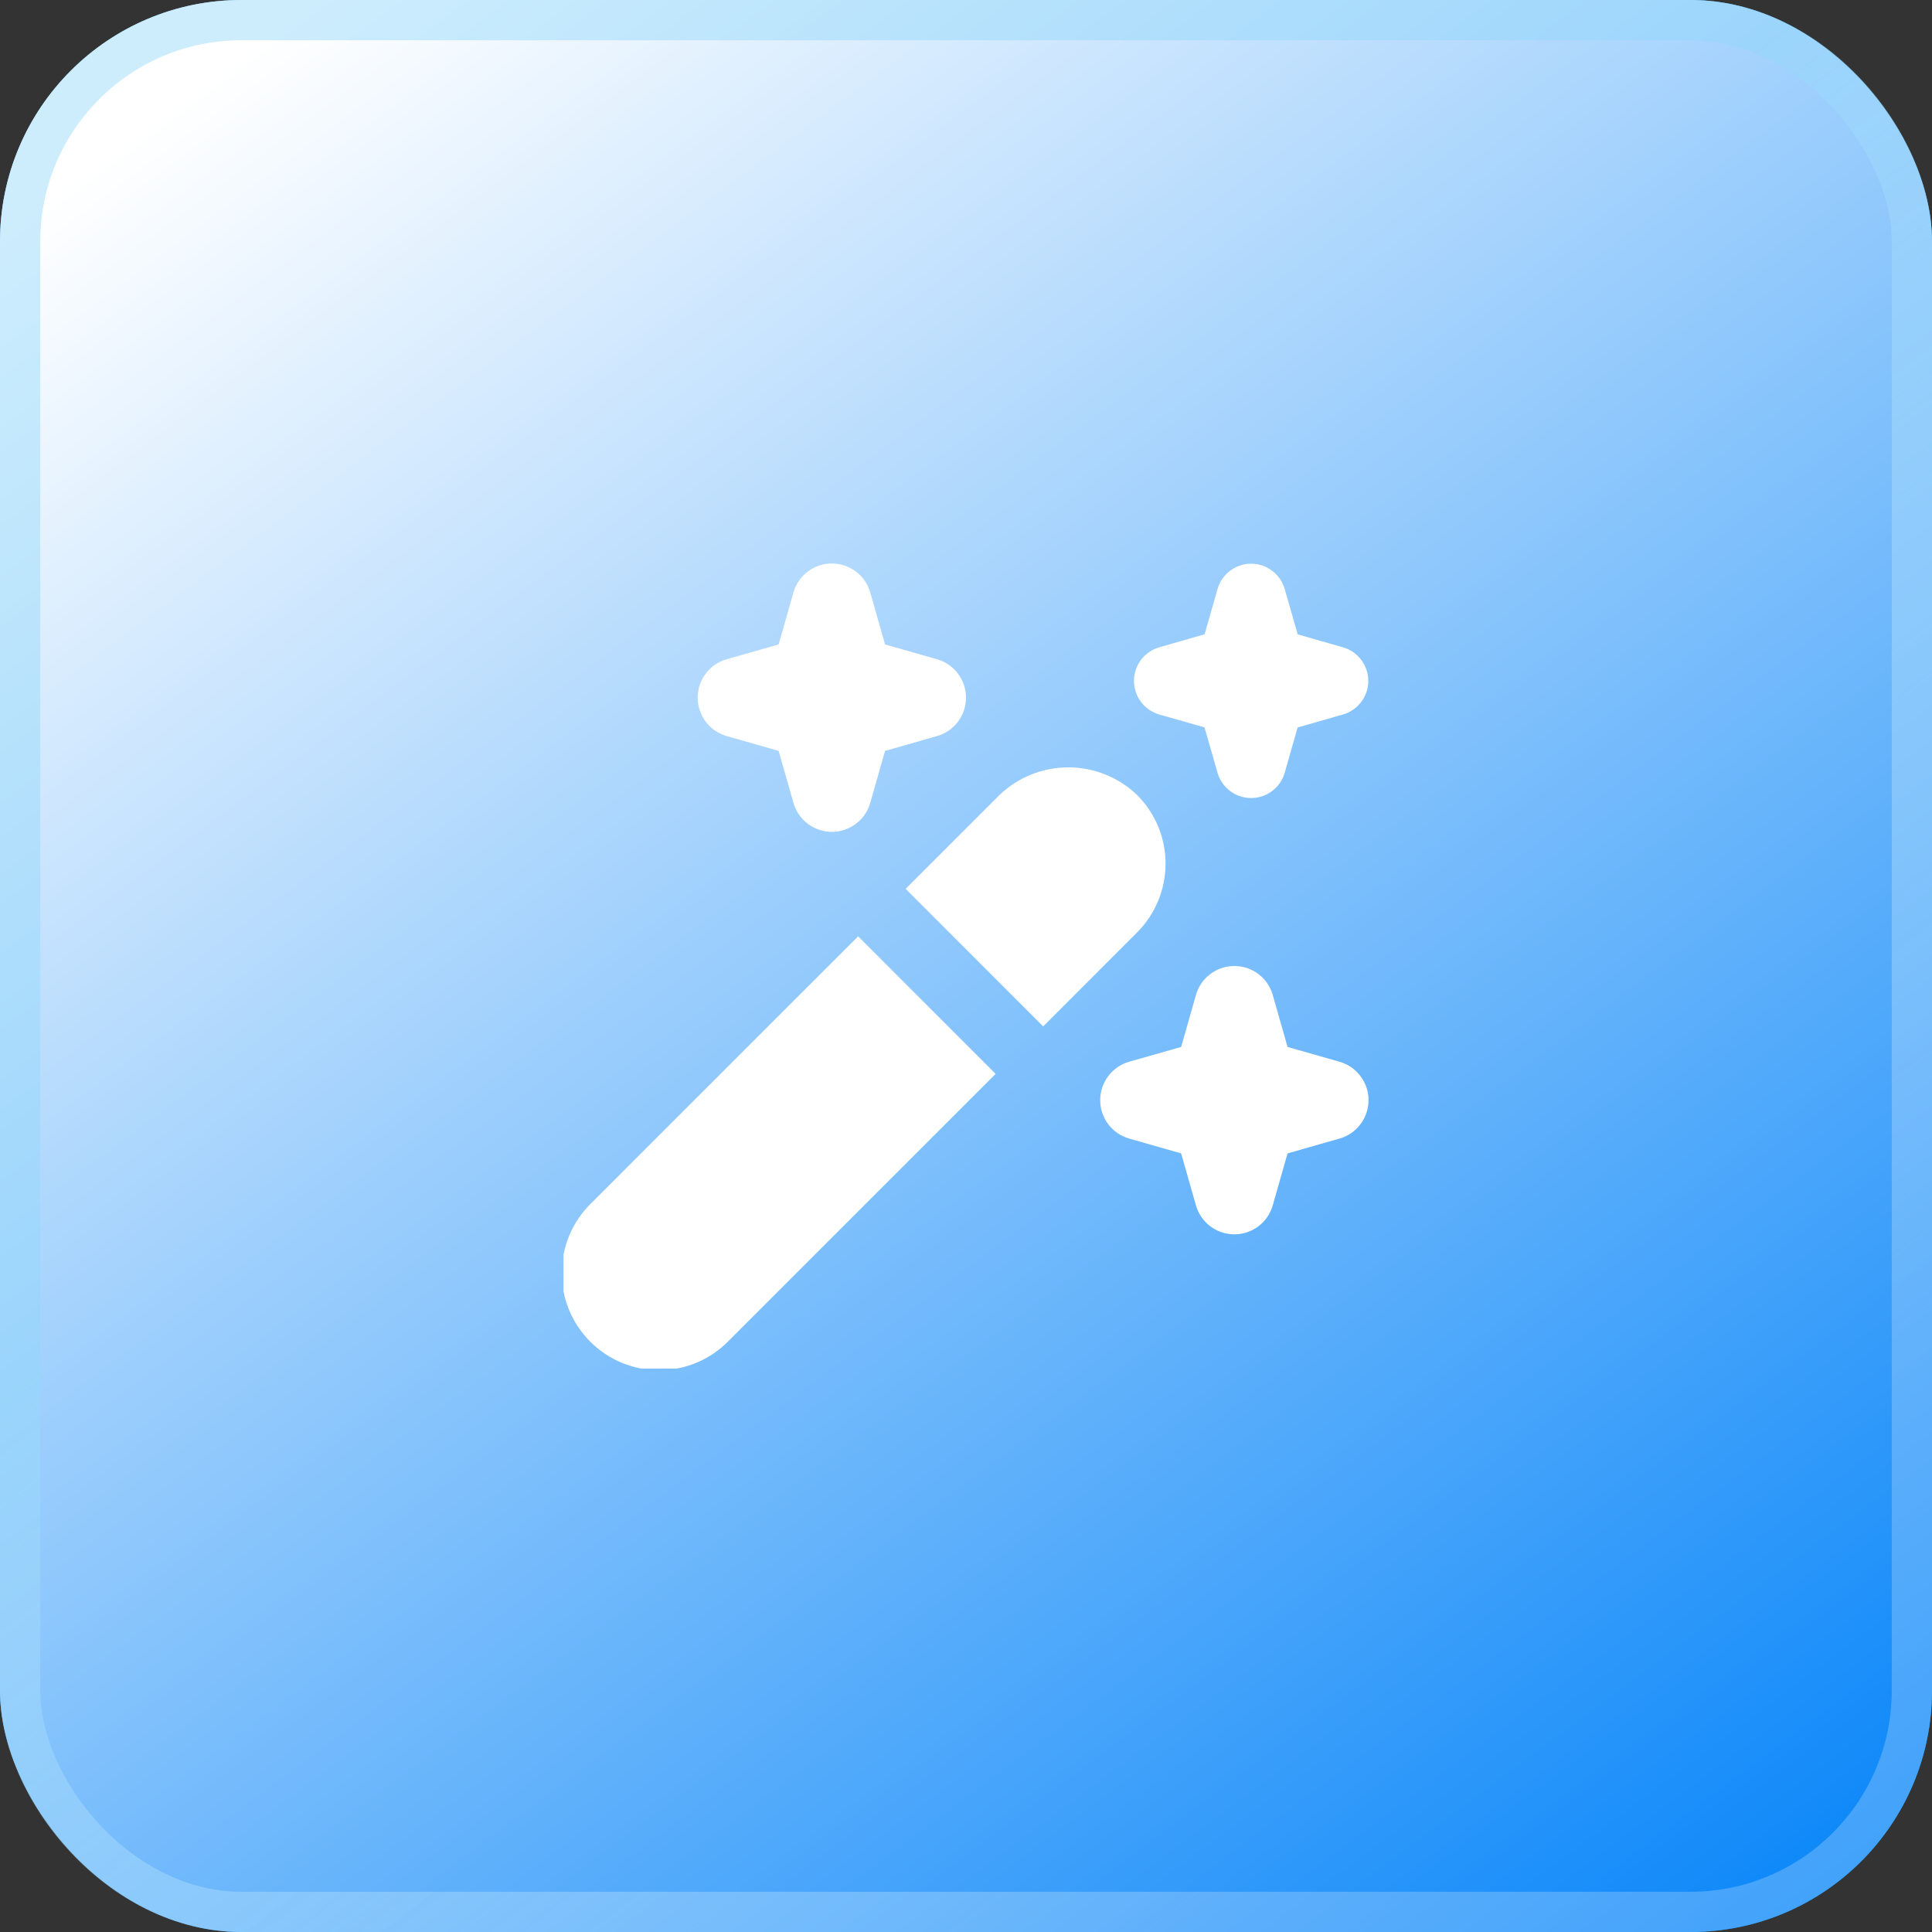
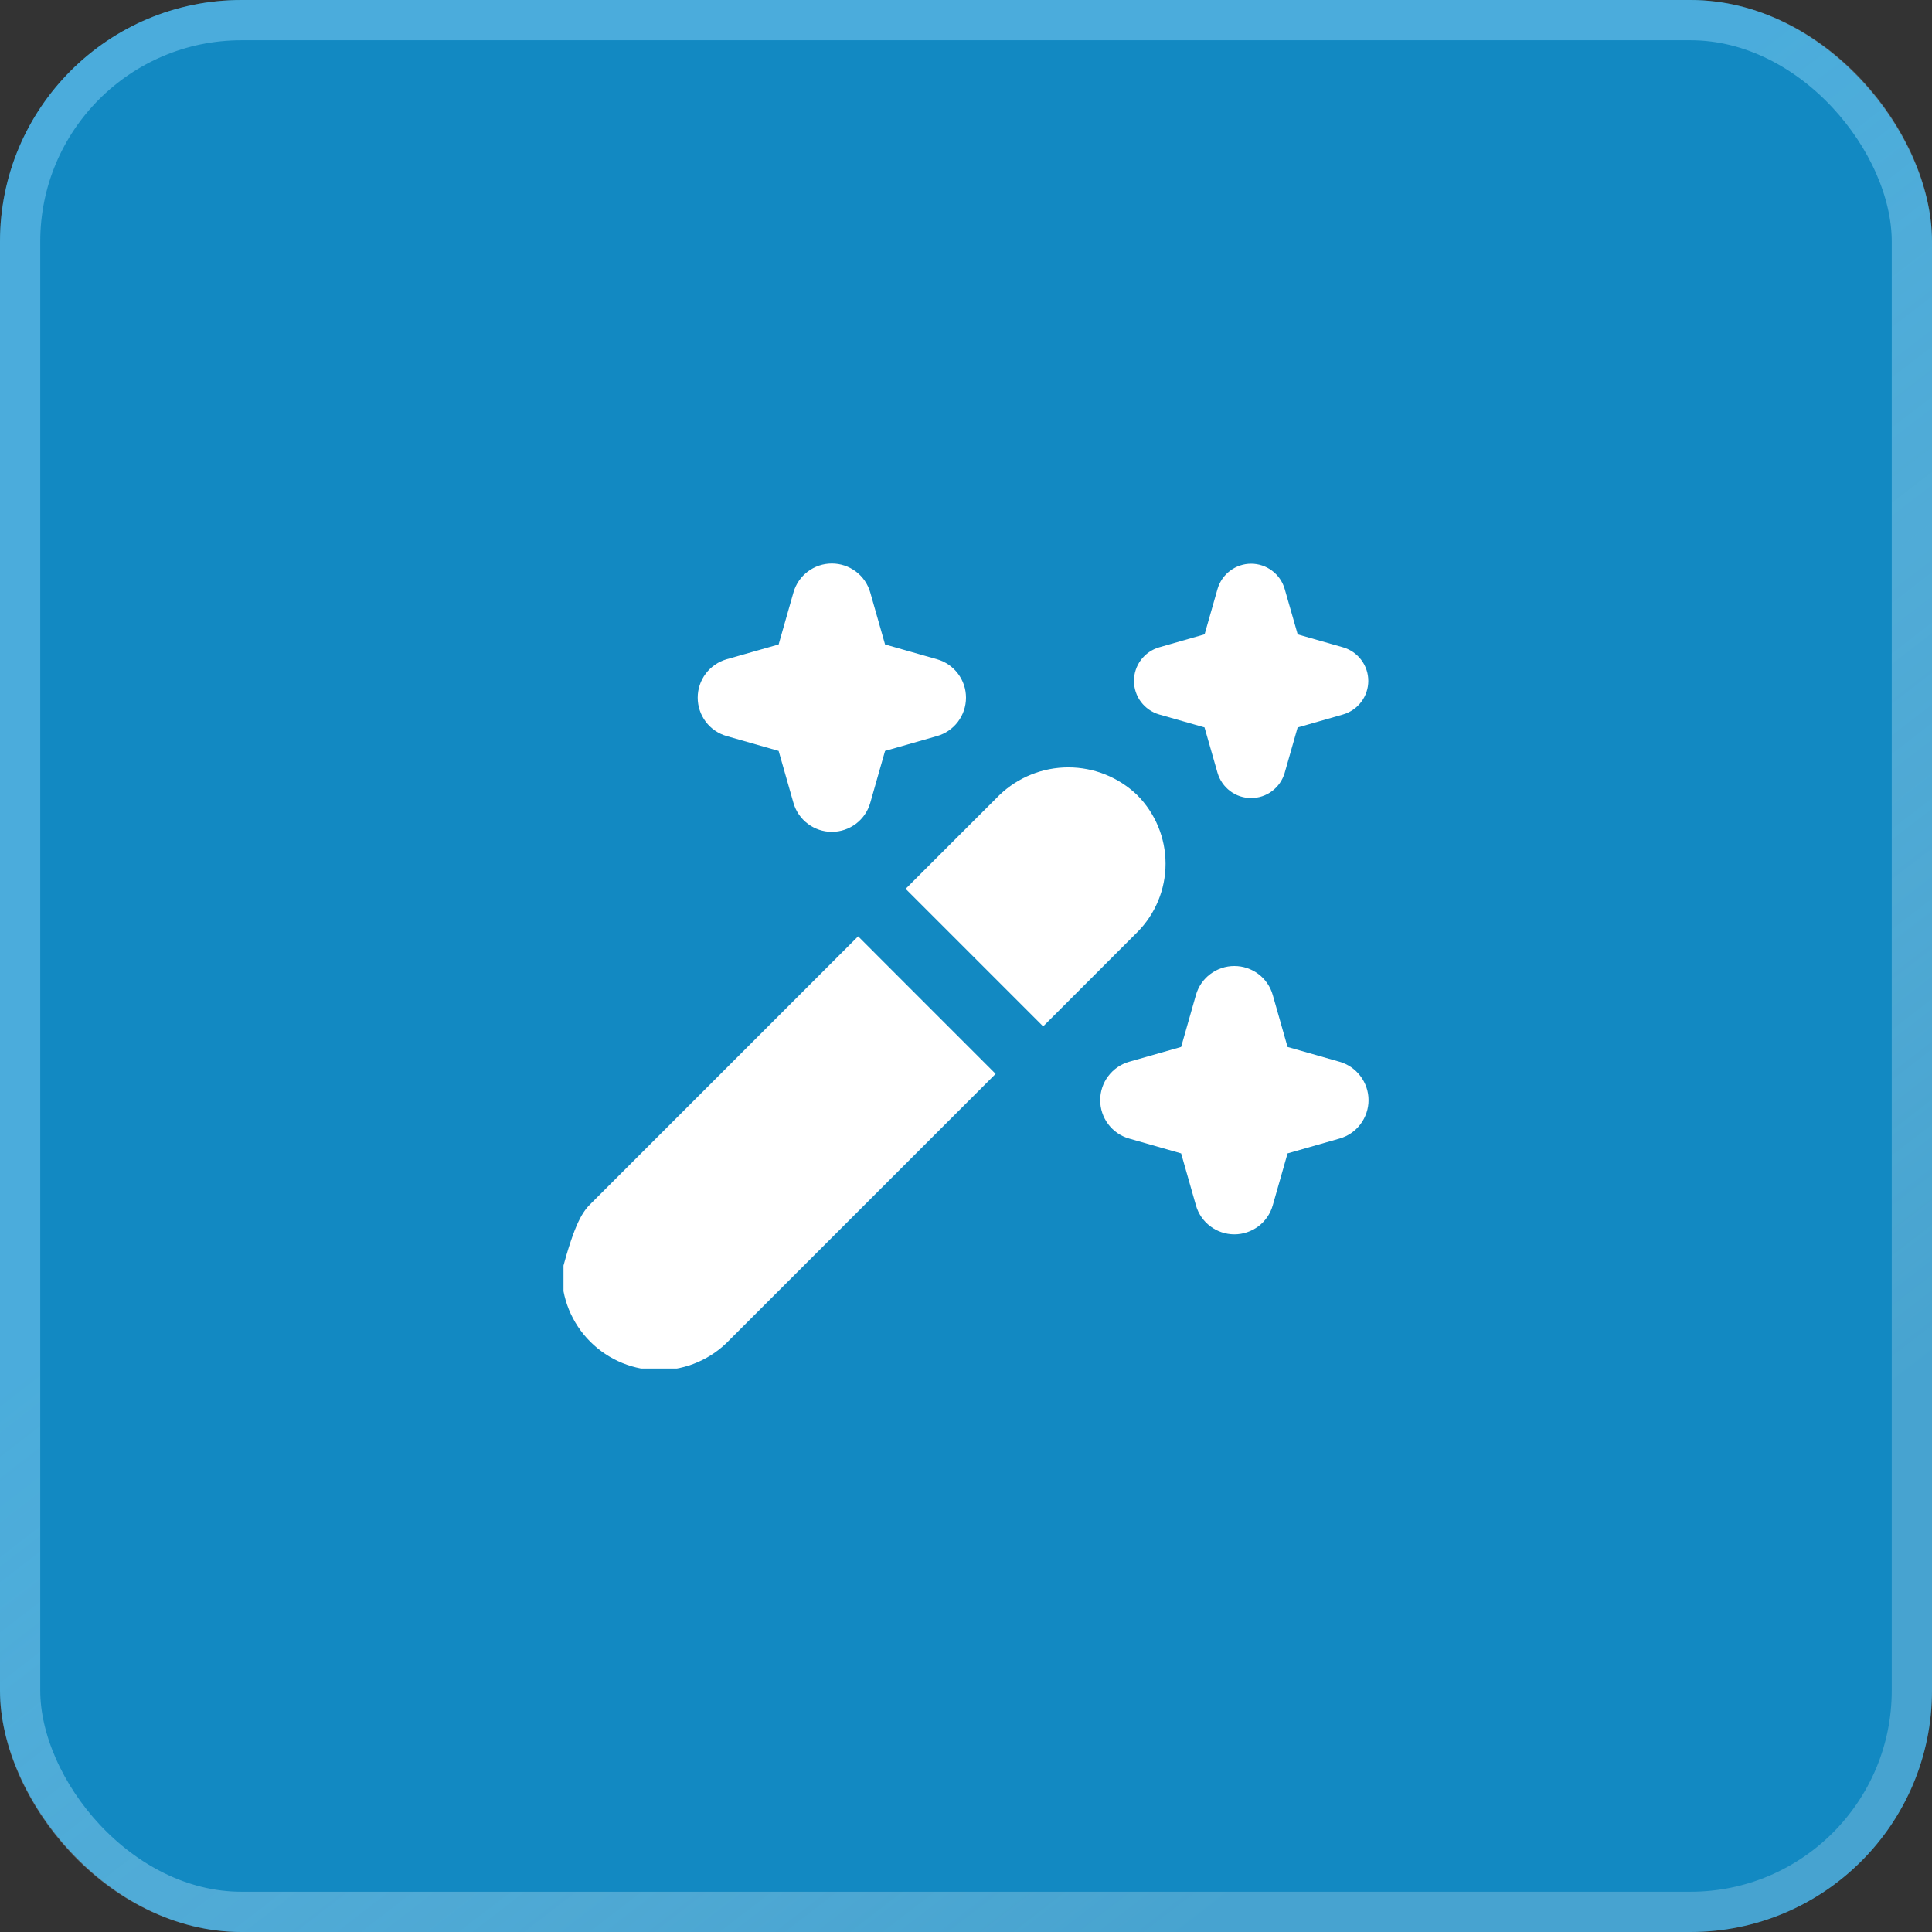
<svg xmlns="http://www.w3.org/2000/svg" width="48" height="48" viewBox="0 0 48 48" fill="none">
  <rect x="0" y="0" width="48" height="48" fill="#333333" stroke="none" />
  <rect width="48" height="48" rx="6" fill="#08A8F4" fill-opacity="0.74" />
-   <rect width="48" height="48" rx="6" fill="url(#paint0_linear_800_2836)" style="mix-blend-mode:soft-light" />
  <rect x="0.5" y="0.5" width="47" height="47" rx="5.5" stroke="url(#paint1_linear_800_2836)" stroke-opacity="0.9" />
  <g clip-path="url(#clip0_800_2836)">
-     <path d="M24.736 26.68L18.124 33.292C17.901 33.526 17.635 33.712 17.339 33.841C17.044 33.97 16.726 34.038 16.403 34.042C16.081 34.046 15.761 33.986 15.463 33.864C15.164 33.742 14.893 33.562 14.665 33.334C14.437 33.107 14.257 32.835 14.135 32.537C14.014 32.238 13.953 31.919 13.957 31.596C13.961 31.274 14.03 30.956 14.158 30.66C14.287 30.365 14.474 30.098 14.707 29.876L21.32 23.263L24.736 26.68ZM28.25 19.75C27.79 19.31 27.178 19.065 26.542 19.065C25.906 19.065 25.294 19.31 24.834 19.75L22.5 22.083L25.917 25.5L28.25 23.166C28.703 22.713 28.958 22.099 28.958 21.458C28.958 20.817 28.703 20.203 28.25 19.75ZM18.053 18.287L19.345 18.656L19.713 19.947C19.772 20.155 19.897 20.337 20.07 20.467C20.242 20.596 20.451 20.667 20.667 20.667C20.883 20.667 21.092 20.596 21.265 20.467C21.437 20.337 21.562 20.155 21.621 19.947L21.989 18.656L23.281 18.287C23.488 18.228 23.671 18.103 23.8 17.931C23.93 17.758 24 17.549 24 17.333C24 17.117 23.93 16.908 23.8 16.736C23.671 16.564 23.488 16.438 23.281 16.379L21.989 16.011L21.621 14.719C21.562 14.512 21.437 14.329 21.265 14.2C21.092 14.07 20.883 14 20.667 14C20.451 14 20.242 14.07 20.07 14.2C19.897 14.329 19.772 14.512 19.713 14.719L19.345 16.011L18.053 16.379C17.846 16.438 17.663 16.564 17.534 16.736C17.404 16.908 17.334 17.117 17.334 17.333C17.334 17.549 17.404 17.758 17.534 17.931C17.663 18.103 17.846 18.228 18.053 18.287ZM28.053 28.287L29.345 28.656L29.713 29.947C29.772 30.155 29.897 30.337 30.07 30.467C30.242 30.596 30.451 30.667 30.667 30.667C30.883 30.667 31.092 30.596 31.265 30.467C31.437 30.337 31.562 30.155 31.621 29.947L31.989 28.656L33.281 28.287C33.489 28.228 33.671 28.103 33.8 27.931C33.93 27.758 34.001 27.549 34.001 27.333C34.001 27.117 33.93 26.908 33.8 26.736C33.671 26.564 33.489 26.438 33.281 26.379L31.989 26.011L31.621 24.719C31.562 24.512 31.437 24.329 31.265 24.2C31.092 24.07 30.883 24 30.667 24C30.451 24 30.242 24.07 30.07 24.2C29.897 24.329 29.772 24.512 29.713 24.719L29.345 26.011L28.053 26.379C27.846 26.438 27.663 26.564 27.534 26.736C27.404 26.908 27.334 27.117 27.334 27.333C27.334 27.549 27.404 27.758 27.534 27.931C27.663 28.103 27.846 28.228 28.053 28.287ZM28.797 17.75L29.926 18.072L30.25 19.203C30.303 19.383 30.413 19.541 30.563 19.654C30.713 19.767 30.896 19.827 31.084 19.827C31.271 19.827 31.454 19.767 31.604 19.654C31.755 19.541 31.864 19.383 31.917 19.203L32.239 18.074L33.37 17.75C33.55 17.697 33.709 17.587 33.821 17.437C33.934 17.287 33.995 17.104 33.995 16.916C33.995 16.729 33.934 16.546 33.821 16.396C33.709 16.246 33.55 16.136 33.37 16.083L32.241 15.761L31.917 14.63C31.864 14.45 31.755 14.291 31.604 14.179C31.454 14.066 31.271 14.005 31.084 14.005C30.896 14.005 30.713 14.066 30.563 14.179C30.413 14.291 30.303 14.45 30.25 14.63L29.928 15.759L28.797 16.083C28.617 16.136 28.459 16.246 28.346 16.396C28.234 16.546 28.173 16.729 28.173 16.916C28.173 17.104 28.234 17.287 28.346 17.437C28.459 17.587 28.617 17.697 28.797 17.75Z" fill="white" />
+     <path d="M24.736 26.68L18.124 33.292C17.901 33.526 17.635 33.712 17.339 33.841C17.044 33.97 16.726 34.038 16.403 34.042C16.081 34.046 15.761 33.986 15.463 33.864C15.164 33.742 14.893 33.562 14.665 33.334C14.437 33.107 14.257 32.835 14.135 32.537C14.014 32.238 13.953 31.919 13.957 31.596C14.287 30.365 14.474 30.098 14.707 29.876L21.32 23.263L24.736 26.68ZM28.25 19.75C27.79 19.31 27.178 19.065 26.542 19.065C25.906 19.065 25.294 19.31 24.834 19.75L22.5 22.083L25.917 25.5L28.25 23.166C28.703 22.713 28.958 22.099 28.958 21.458C28.958 20.817 28.703 20.203 28.25 19.75ZM18.053 18.287L19.345 18.656L19.713 19.947C19.772 20.155 19.897 20.337 20.07 20.467C20.242 20.596 20.451 20.667 20.667 20.667C20.883 20.667 21.092 20.596 21.265 20.467C21.437 20.337 21.562 20.155 21.621 19.947L21.989 18.656L23.281 18.287C23.488 18.228 23.671 18.103 23.8 17.931C23.93 17.758 24 17.549 24 17.333C24 17.117 23.93 16.908 23.8 16.736C23.671 16.564 23.488 16.438 23.281 16.379L21.989 16.011L21.621 14.719C21.562 14.512 21.437 14.329 21.265 14.2C21.092 14.07 20.883 14 20.667 14C20.451 14 20.242 14.07 20.07 14.2C19.897 14.329 19.772 14.512 19.713 14.719L19.345 16.011L18.053 16.379C17.846 16.438 17.663 16.564 17.534 16.736C17.404 16.908 17.334 17.117 17.334 17.333C17.334 17.549 17.404 17.758 17.534 17.931C17.663 18.103 17.846 18.228 18.053 18.287ZM28.053 28.287L29.345 28.656L29.713 29.947C29.772 30.155 29.897 30.337 30.07 30.467C30.242 30.596 30.451 30.667 30.667 30.667C30.883 30.667 31.092 30.596 31.265 30.467C31.437 30.337 31.562 30.155 31.621 29.947L31.989 28.656L33.281 28.287C33.489 28.228 33.671 28.103 33.8 27.931C33.93 27.758 34.001 27.549 34.001 27.333C34.001 27.117 33.93 26.908 33.8 26.736C33.671 26.564 33.489 26.438 33.281 26.379L31.989 26.011L31.621 24.719C31.562 24.512 31.437 24.329 31.265 24.2C31.092 24.07 30.883 24 30.667 24C30.451 24 30.242 24.07 30.07 24.2C29.897 24.329 29.772 24.512 29.713 24.719L29.345 26.011L28.053 26.379C27.846 26.438 27.663 26.564 27.534 26.736C27.404 26.908 27.334 27.117 27.334 27.333C27.334 27.549 27.404 27.758 27.534 27.931C27.663 28.103 27.846 28.228 28.053 28.287ZM28.797 17.75L29.926 18.072L30.25 19.203C30.303 19.383 30.413 19.541 30.563 19.654C30.713 19.767 30.896 19.827 31.084 19.827C31.271 19.827 31.454 19.767 31.604 19.654C31.755 19.541 31.864 19.383 31.917 19.203L32.239 18.074L33.37 17.75C33.55 17.697 33.709 17.587 33.821 17.437C33.934 17.287 33.995 17.104 33.995 16.916C33.995 16.729 33.934 16.546 33.821 16.396C33.709 16.246 33.55 16.136 33.37 16.083L32.241 15.761L31.917 14.63C31.864 14.45 31.755 14.291 31.604 14.179C31.454 14.066 31.271 14.005 31.084 14.005C30.896 14.005 30.713 14.066 30.563 14.179C30.413 14.291 30.303 14.45 30.25 14.63L29.928 15.759L28.797 16.083C28.617 16.136 28.459 16.246 28.346 16.396C28.234 16.546 28.173 16.729 28.173 16.916C28.173 17.104 28.234 17.287 28.346 17.437C28.459 17.587 28.617 17.697 28.797 17.75Z" fill="white" />
  </g>
  <defs>
    <linearGradient id="paint0_linear_800_2836" x1="24" y1="-12" x2="61.492" y2="38.347" gradientUnits="userSpaceOnUse">
      <stop stop-color="white" />
      <stop offset="1" stop-color="#0182F9" />
    </linearGradient>
    <linearGradient id="paint1_linear_800_2836" x1="31.61" y1="46.235" x2="14.323" y2="23.772" gradientUnits="userSpaceOnUse">
      <stop stop-color="white" stop-opacity="0.25" />
      <stop offset="1" stop-color="#91D8FA" stop-opacity="0.5" />
    </linearGradient>
    <clipPath id="clip0_800_2836">
      <rect width="20" height="20" fill="white" transform="translate(14 14)" />
    </clipPath>
  </defs>
</svg>